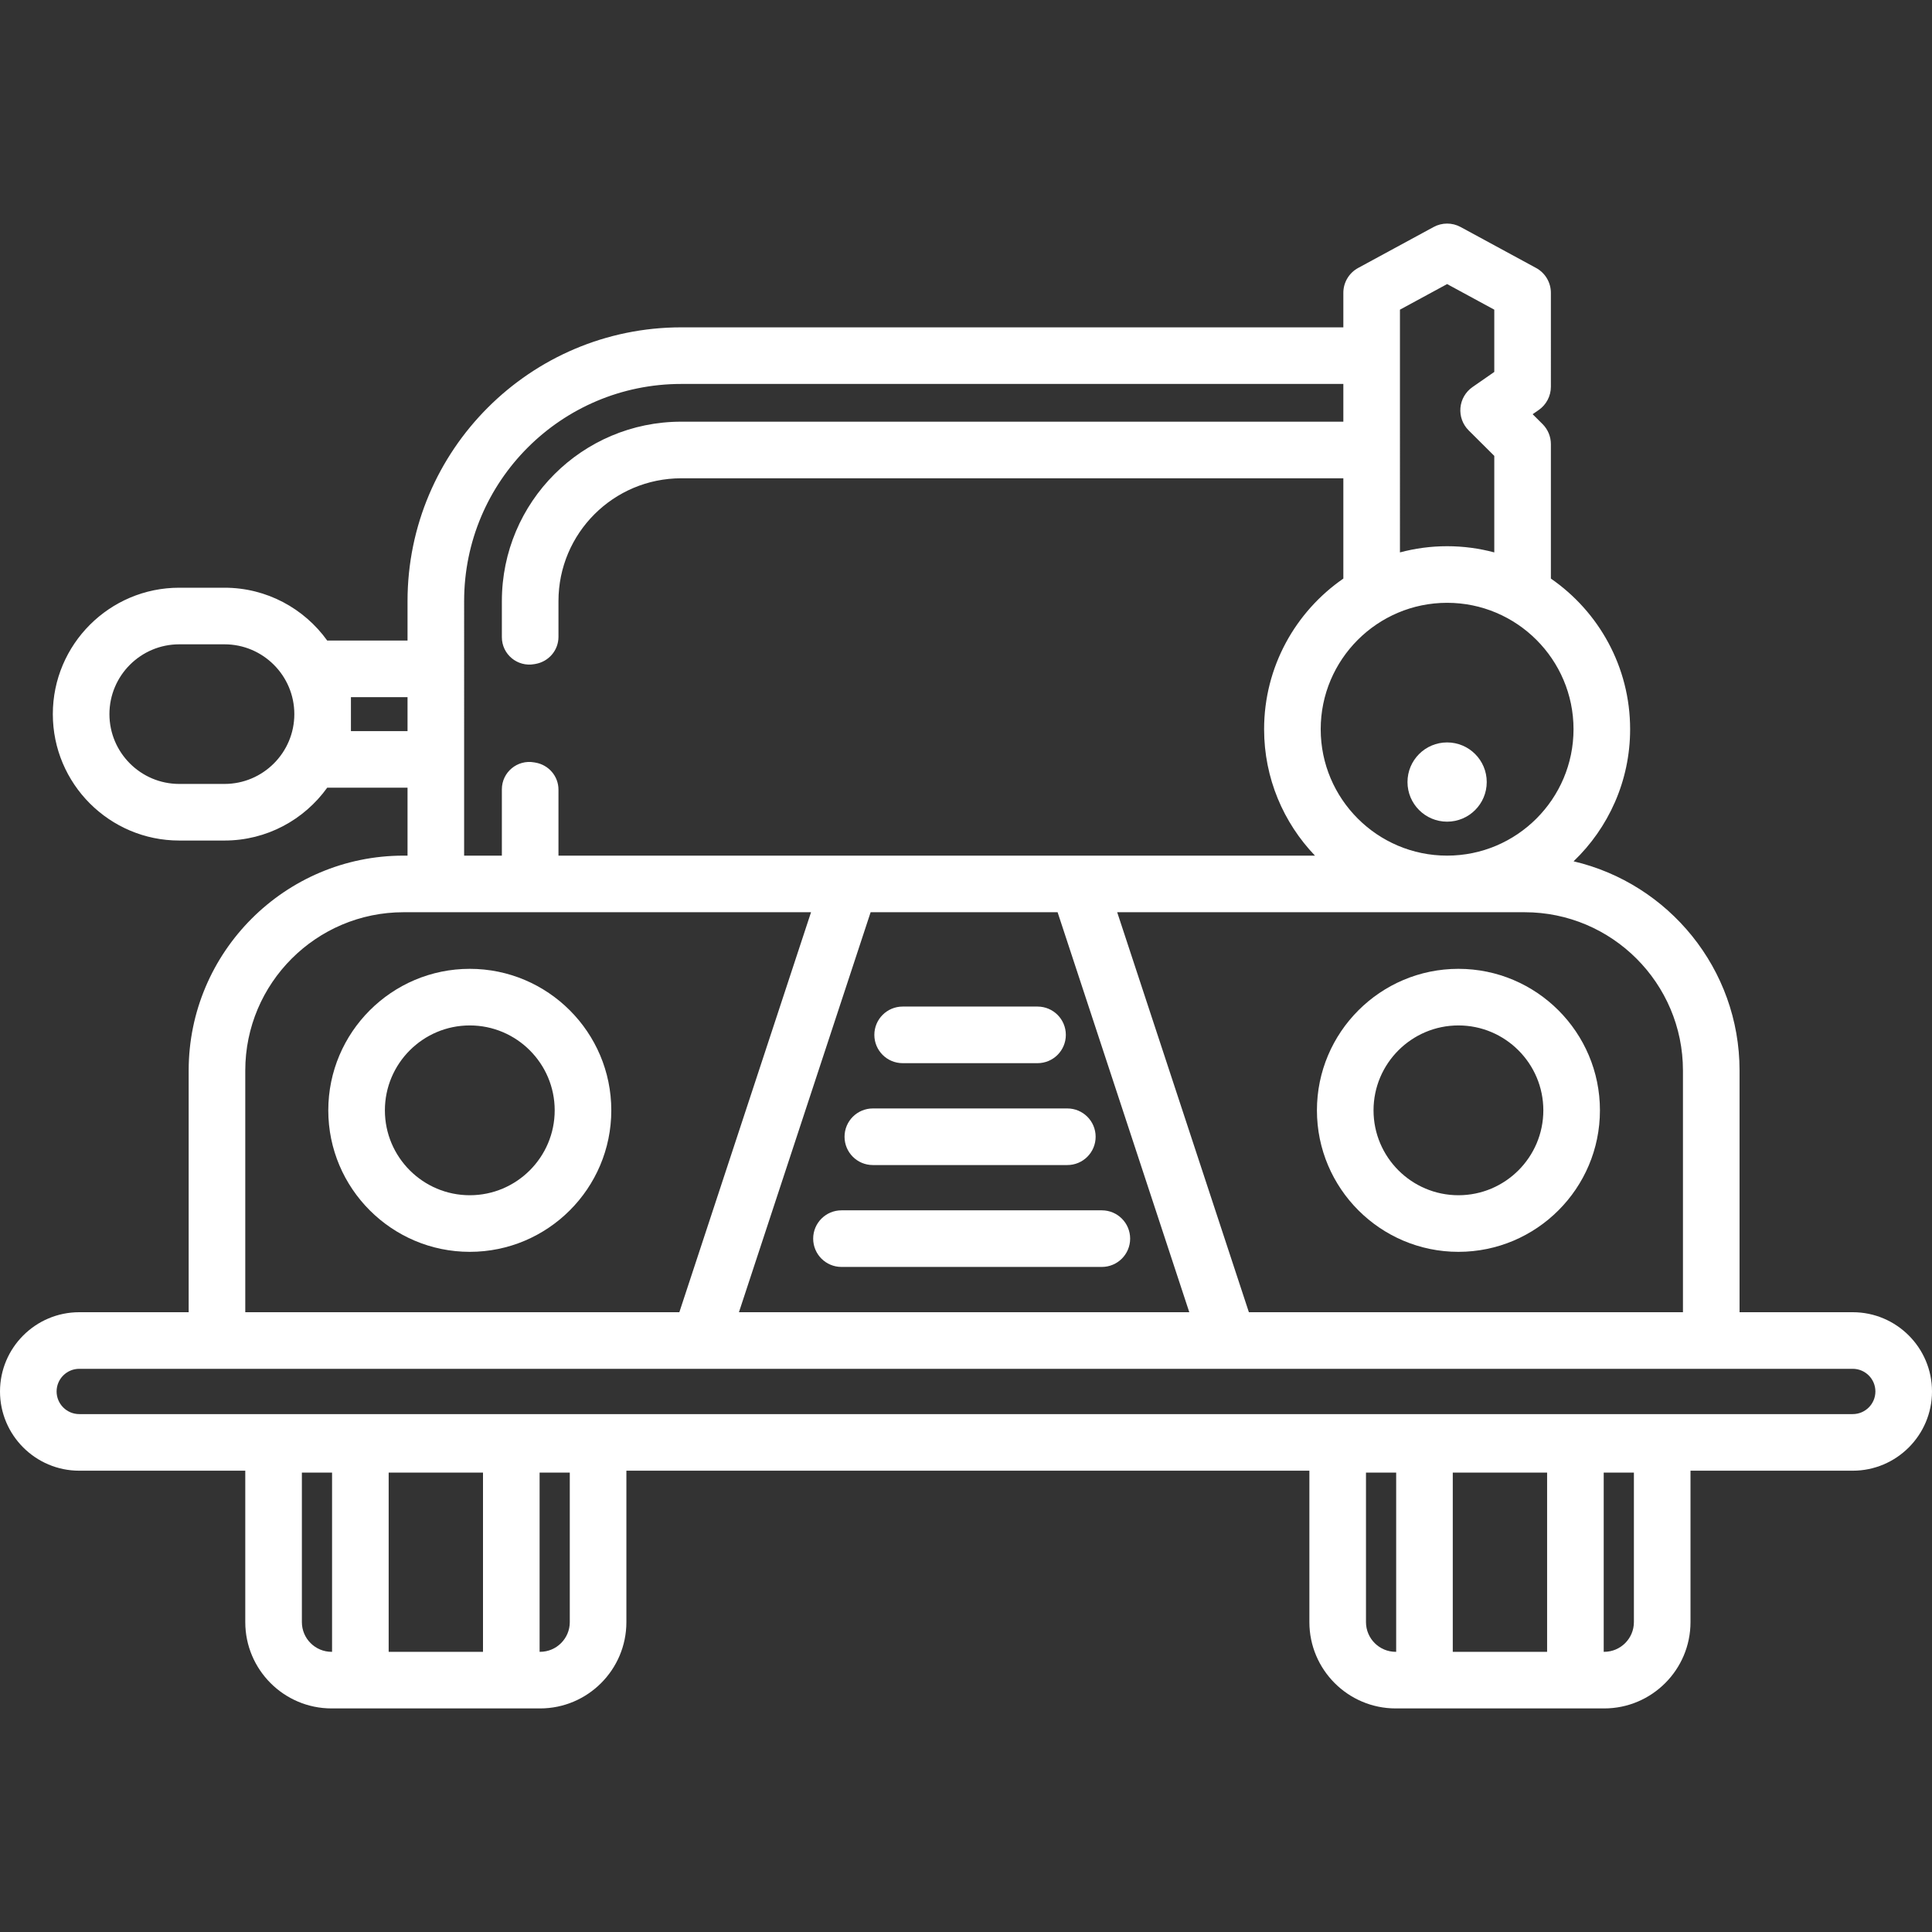
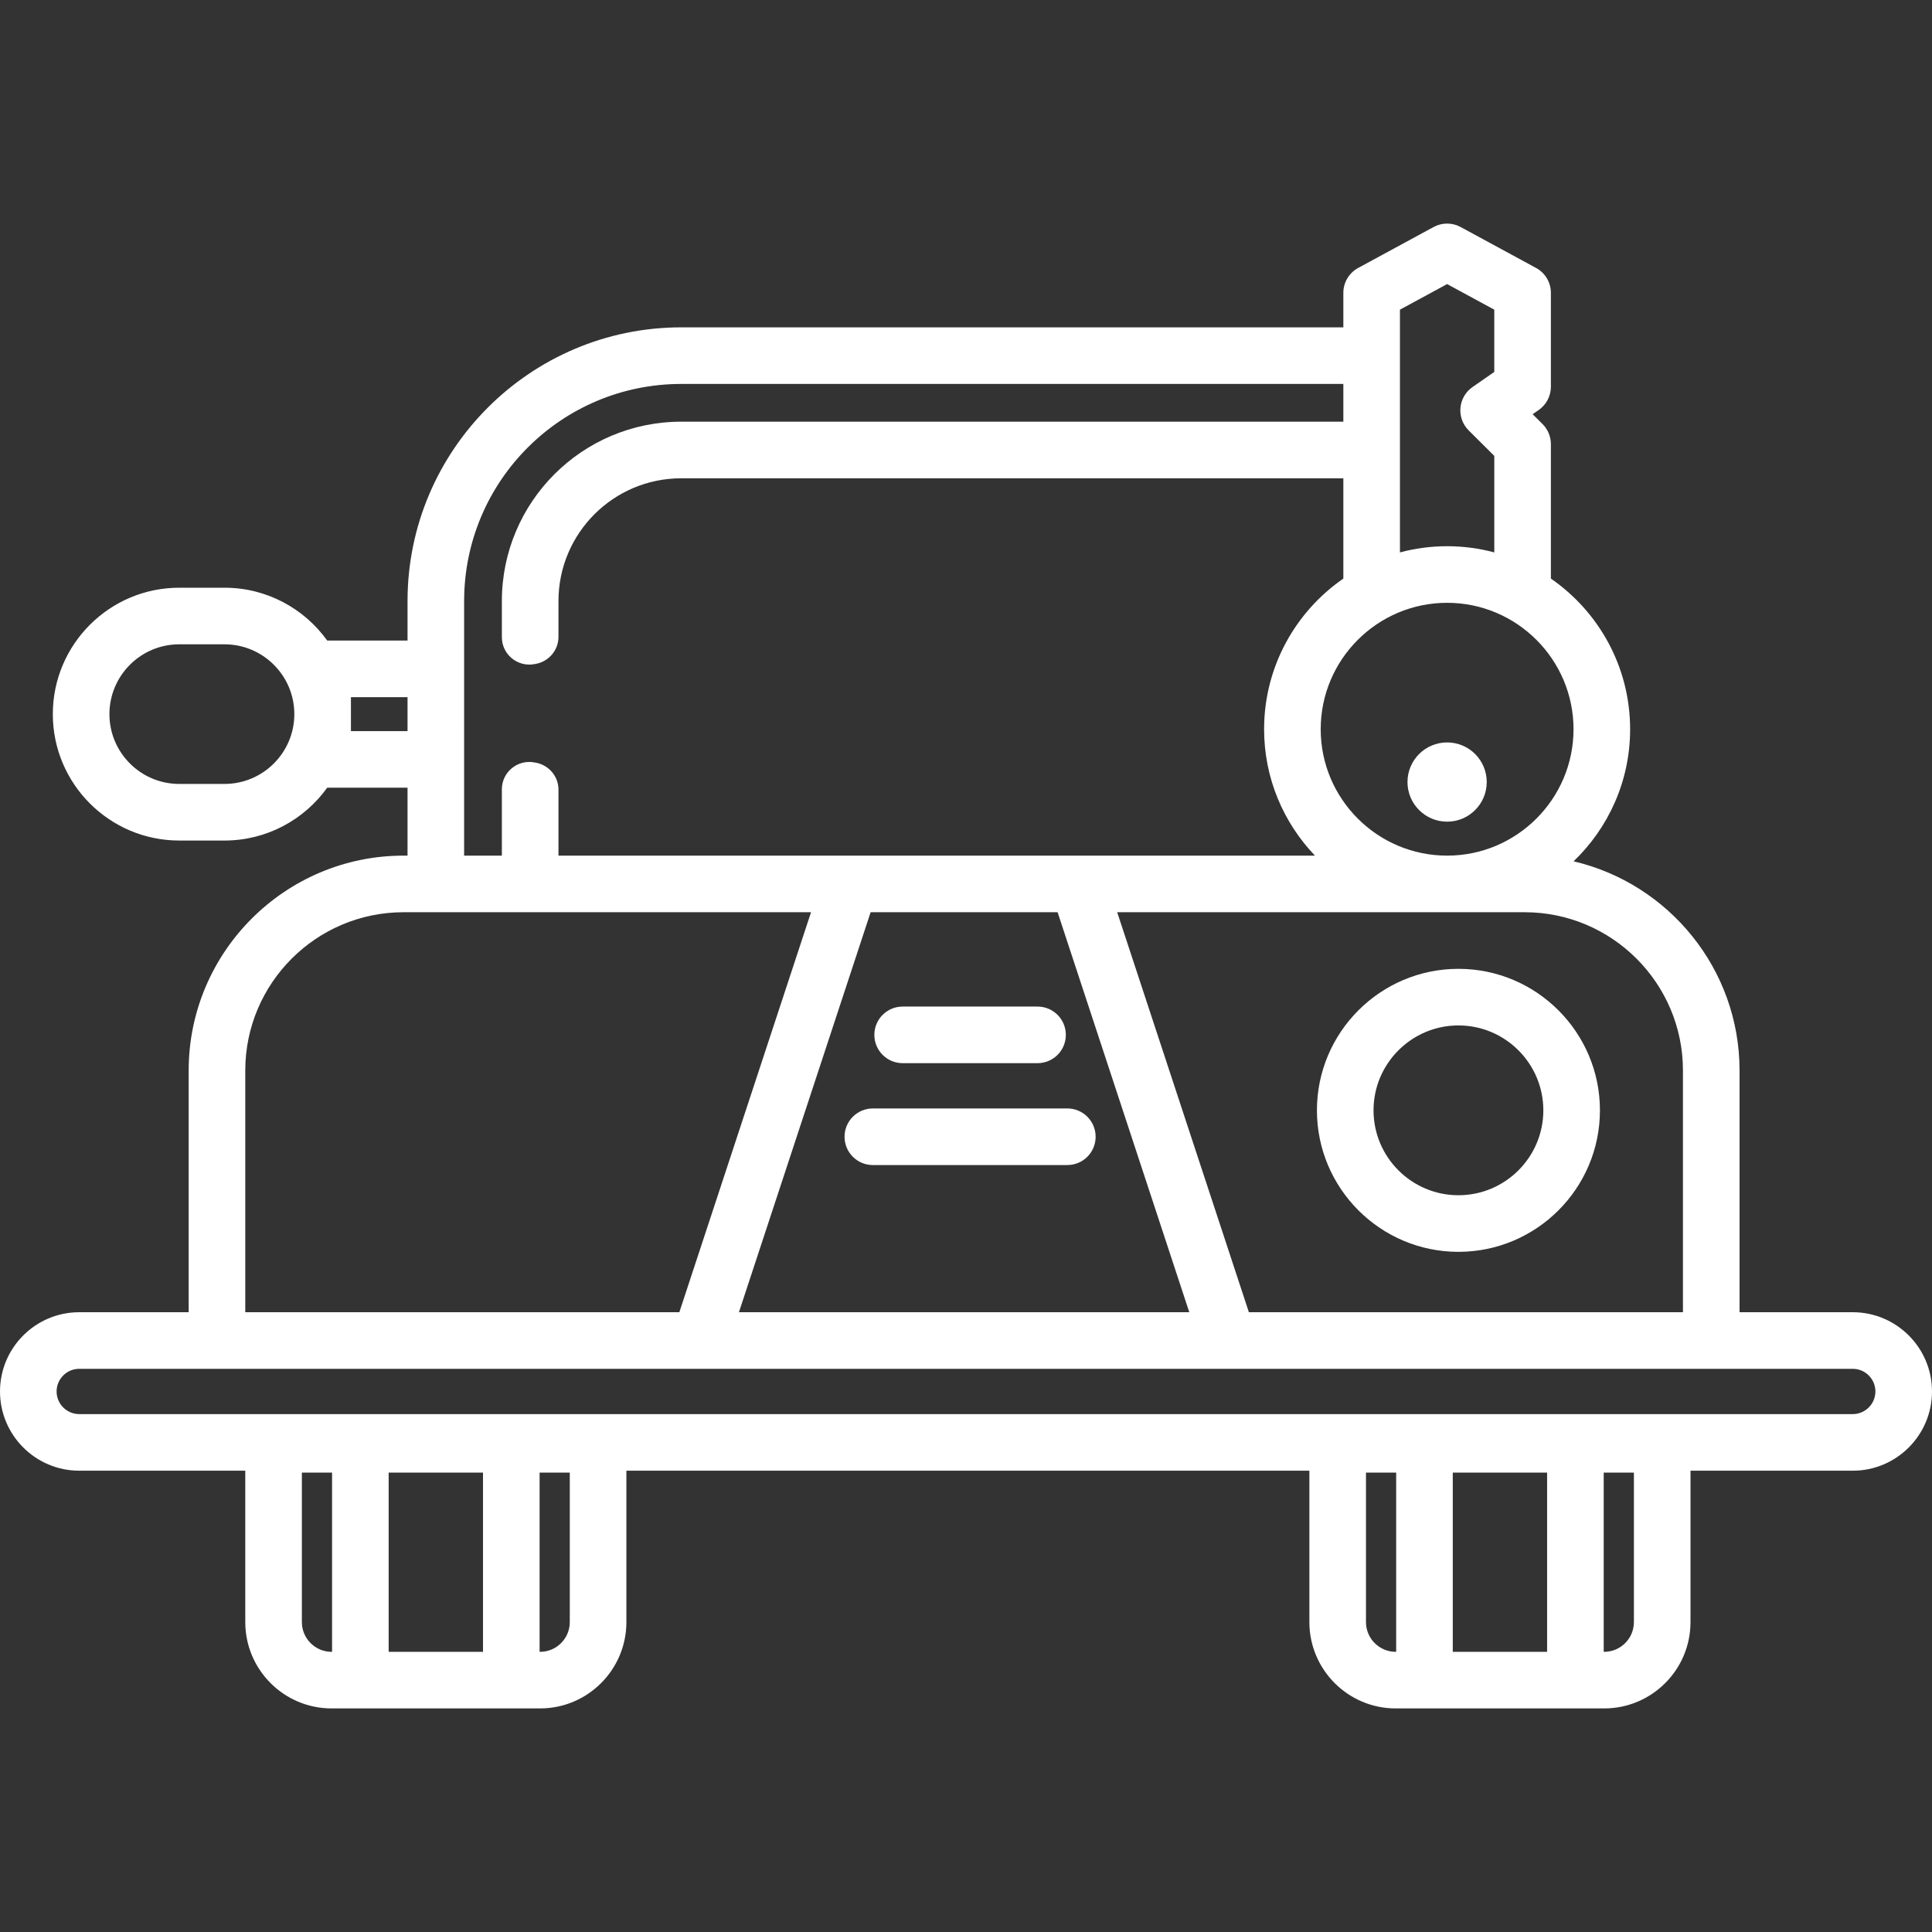
<svg xmlns="http://www.w3.org/2000/svg" version="1.1" id="Capa_1" x="0px" y="0px" viewBox="0 0 512 512" style="enable-background:new 0 0 512 512;" xml:space="preserve">
  <rect x="0" y="0" width="512" height="512" fill="#333333" stroke="none" />
  <g>
    <g>
      <path d="M491,347.75h-30V283.7c0-26.941-18.811-49.557-43.985-55.443C426.239,219.422,432,207,432,193.25 c0-16.538-8.326-31.162-21-39.92v-35.632c0-1.995-0.795-3.908-2.209-5.315l-2.625-2.613l1.612-1.119 c2.018-1.401,3.222-3.703,3.222-6.16V77.603c0-2.75-1.506-5.28-3.923-6.592l-20-10.853c-2.23-1.211-4.924-1.211-7.154,0 l-20,10.853c-2.417,1.312-3.923,3.842-3.923,6.592v9.147H180.548c-40.003,0-72.548,32.545-72.548,72.548v10.452H86.714 c-6.086-8.469-16.013-14-27.214-14h-12c-18.472,0-33.5,15.028-33.5,33.5s15.028,33.5,33.5,33.5h12 c11.201,0,21.128-5.531,27.214-14H108v18h-1.05C75.548,226.75,50,252.298,50,283.7v64.05H21c-11.579,0-21,9.421-21,21 c0,11.579,9.421,21,21,21h44v40.124c0,12.614,10.262,22.876,22.876,22.876h55.248c12.614,0,22.876-10.262,22.876-22.876V389.75 h181v40.124c0,12.614,10.262,22.876,22.876,22.876h55.248c12.614,0,22.876-10.262,22.876-22.876V389.75h43 c11.579,0,21-9.421,21-21C512,357.171,502.579,347.75,491,347.75z M59.5,207.75h-12c-10.201,0-18.5-8.299-18.5-18.5 s8.299-18.5,18.5-18.5h12c10.201,0,18.5,8.299,18.5,18.5S69.701,207.75,59.5,207.75z M446,283.7v64.05H330.966l-34.899-106H404.05 C427.182,241.75,446,260.568,446,283.7z M315.174,347.75H195.826l34.899-106h49.549L315.174,347.75z M383.5,75.283l12.5,6.782 v16.502l-5.778,4.013c-1.827,1.27-2.997,3.284-3.192,5.501c-0.196,2.216,0.603,4.405,2.18,5.975l6.791,6.76v25.576 c-3.99-1.065-8.178-1.642-12.5-1.642c-4.322,0-8.51,0.576-12.5,1.642V82.065H371L383.5,75.283z M383.5,159.75 c18.472,0,33.5,15.028,33.5,33.5s-15.028,33.5-33.5,33.5s-33.5-15.028-33.5-33.5S365.028,159.75,383.5,159.75z M123,159.298 c0-31.783,25.765-57.548,57.548-57.548H356v10H180.548c-26.26,0-47.548,21.288-47.548,47.548v9.561 c0,4.543,4.118,7.952,8.589,7.147c0.101-0.018,0.202-0.036,0.303-0.053c3.514-0.608,6.108-3.61,6.108-7.176v-9.478 c0-17.976,14.572-32.548,32.548-32.548H356v26.58c-12.674,8.758-21,23.382-21,39.92c0,12.985,5.14,24.786,13.479,33.5H148v-17.487 c0-3.565-2.596-6.565-6.11-7.167c-0.109-0.019-0.217-0.038-0.327-0.057c-4.46-0.798-8.563,2.607-8.563,7.137v17.574h-10V159.298z M93,193.75v-9h15v9H93z M65,283.7c0-23.132,18.818-41.95,41.95-41.95h107.983l-34.899,106H65V283.7z M88,437.75h-0.124 c-4.343,0-7.876-3.533-7.876-7.876V390.25h8V437.75z M128,437.75h-25v-47.5h25V437.75z M151,429.874 c0,4.343-3.533,7.876-7.876,7.876H143v-47.5h8V429.874z M370,437.75h-0.124c-4.343,0-7.876-3.533-7.876-7.876V390.25h8V437.75z M410,437.75h-25v-47.5h25V437.75z M433,429.874c0,4.343-3.533,7.876-7.876,7.876H425v-47.5h8V429.874z M491,374.75H21 c-3.309,0-6-2.691-6-6c0-3.309,2.691-6,6-6h470c3.309,0,6,2.691,6,6C497,372.059,494.309,374.75,491,374.75z" fill="#000000" style="fill: rgb(255, 255, 255);" />
    </g>
  </g>
  <g>
    <g>
-       <path d="M124.5,256.75c-20.678,0-37.5,16.822-37.5,37.5c0,20.678,16.822,37.5,37.5,37.5c20.678,0,37.5-16.822,37.5-37.5 C162,273.572,145.178,256.75,124.5,256.75z M124.5,316.75c-12.406,0-22.5-10.094-22.5-22.5s10.094-22.5,22.5-22.5 s22.5,10.094,22.5,22.5S136.906,316.75,124.5,316.75z" fill="#000000" style="fill: rgb(255, 255, 255);" />
-     </g>
+       </g>
  </g>
  <g>
    <g>
      <path d="M386.5,256.75c-20.678,0-37.5,16.822-37.5,37.5c0,20.678,16.822,37.5,37.5,37.5c20.678,0,37.5-16.822,37.5-37.5 C424,273.572,407.178,256.75,386.5,256.75z M386.5,316.75c-12.406,0-22.5-10.094-22.5-22.5s10.094-22.5,22.5-22.5 s22.5,10.094,22.5,22.5S398.906,316.75,386.5,316.75z" fill="#000000" style="fill: rgb(255, 255, 255);" />
    </g>
  </g>
  <g>
    <g>
      <path d="M274.958,266.75h-35.747c-4.143,0-7.5,3.357-7.5,7.5s3.357,7.5,7.5,7.5h35.747c4.143,0,7.5-3.357,7.5-7.5 S279.101,266.75,274.958,266.75z" fill="#000000" style="fill: rgb(255, 255, 255);" />
    </g>
  </g>
  <g>
    <g>
      <path d="M282.855,293.75h-51.542c-4.143,0-7.5,3.357-7.5,7.5s3.358,7.5,7.5,7.5h51.542c4.143,0,7.5-3.357,7.5-7.5 S286.998,293.75,282.855,293.75z" fill="#000000" style="fill: rgb(255, 255, 255);" />
    </g>
  </g>
  <g>
    <g>
-       <path d="M292,320.75h-69c-4.143,0-7.5,3.357-7.5,7.5s3.357,7.5,7.5,7.5h69c4.143,0,7.5-3.357,7.5-7.5S296.143,320.75,292,320.75z" fill="#000000" style="fill: rgb(255, 255, 255);" />
-     </g>
+       </g>
  </g>
  <g>
    <g>
      <circle cx="383.5" cy="207.25" r="10.5" fill="#000000" style="fill: rgb(255, 255, 255);" />
    </g>
  </g>
</svg>